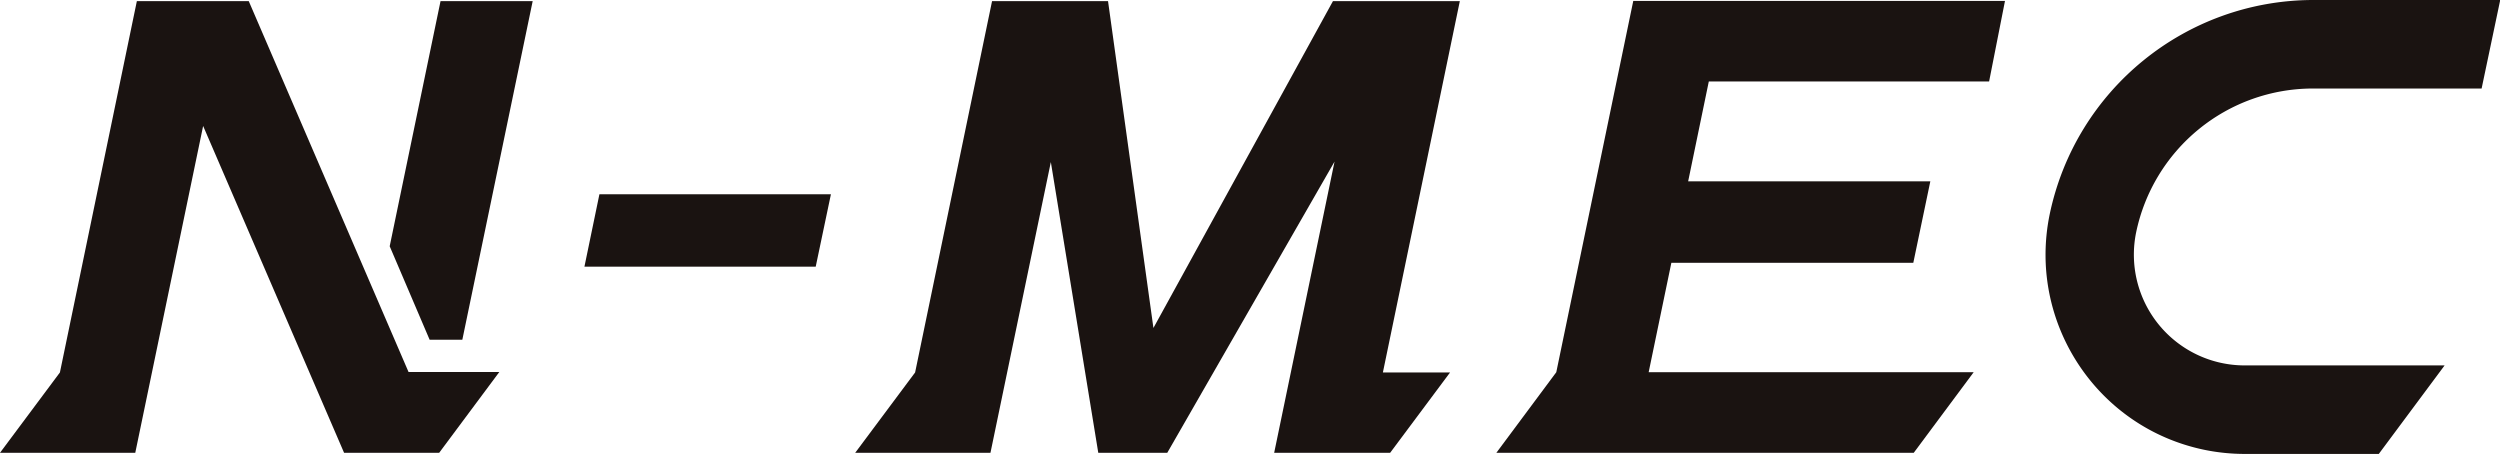
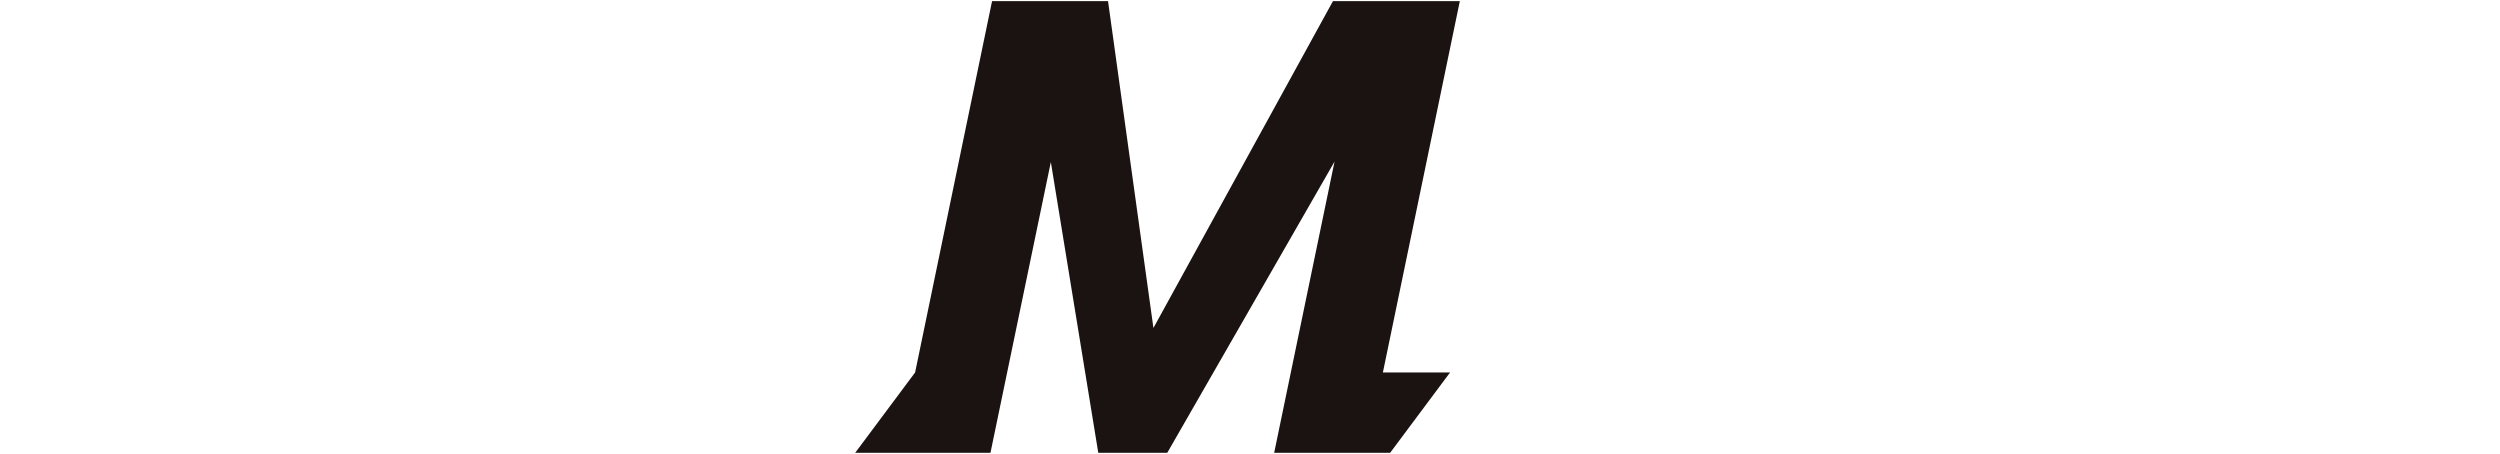
<svg xmlns="http://www.w3.org/2000/svg" id="_レイヤー_2" data-name="レイヤー 2" viewBox="0 0 110.15 20">
  <defs>
    <clipPath id="clippath">
-       <path d="M0 0h110.15v20H0z" style="fill:none" />
-     </clipPath>
+       </clipPath>
    <style>.cls-2{fill:#1a1311}</style>
  </defs>
  <g id="_レイヤー_1-2" data-name="レイヤー 1">
    <g id="_グループ_173" data-name="グループ 173">
-       <path id="_パス_166" d="M26.41 8.56h10.2l-.67 3.19H25.75z" class="cls-2" data-name="パス 166" />
      <path id="_パス_167" d="m58.73.05-7.91 14.4-2-14.4h-5.11l-3.39 16.36-2.64 3.54h5.96L46.3 7.14l2.09 12.81h3.04L58.8 7.12l-2.66 12.83h5.11l2.64-3.54h-2.96L64.32.05h-5.6Z" class="cls-2" data-name="パス 167" />
-       <path id="_パス_168" d="m19.41.05-2.24 10.8 1.76 4.12h1.44L23.47.05z" class="cls-2" data-name="パス 168" />
-       <path id="_パス_169" d="M6.03.05 2.64 16.41 0 19.95h5.96l2.99-14.4 6.21 14.4h4.19L22 16.39h-4L10.96.05z" class="cls-2" data-name="パス 169" />
-       <path id="_パス_170" d="M71.96.05 68.57 16.4l-2.64 3.55h18.39l2.64-3.55H72.64l1-4.82H84.3l.75-3.59H74.38l.91-4.4h12.35l.7-3.55H71.96Z" class="cls-2" data-name="パス 170" />
      <g id="_グループ_128" data-name="グループ 128" style="clip-path:url(#clippath)">
        <g id="_グループ_127" data-name="グループ 127">
          <path id="_パス_171" d="M98.9 16.1a4.88 4.88 0 0 1-4.78-5.87 7.96 7.96 0 0 1 7.77-6.33h7.45l.82-3.9h-8.26c-5.61.02-10.44 3.95-11.59 9.44-.98 4.75 2.07 9.4 6.82 10.38.58.12 1.18.18 1.78.18h5.9l2.9-3.9h-8.8Z" class="cls-2" data-name="パス 171" />
        </g>
      </g>
    </g>
  </g>
</svg>